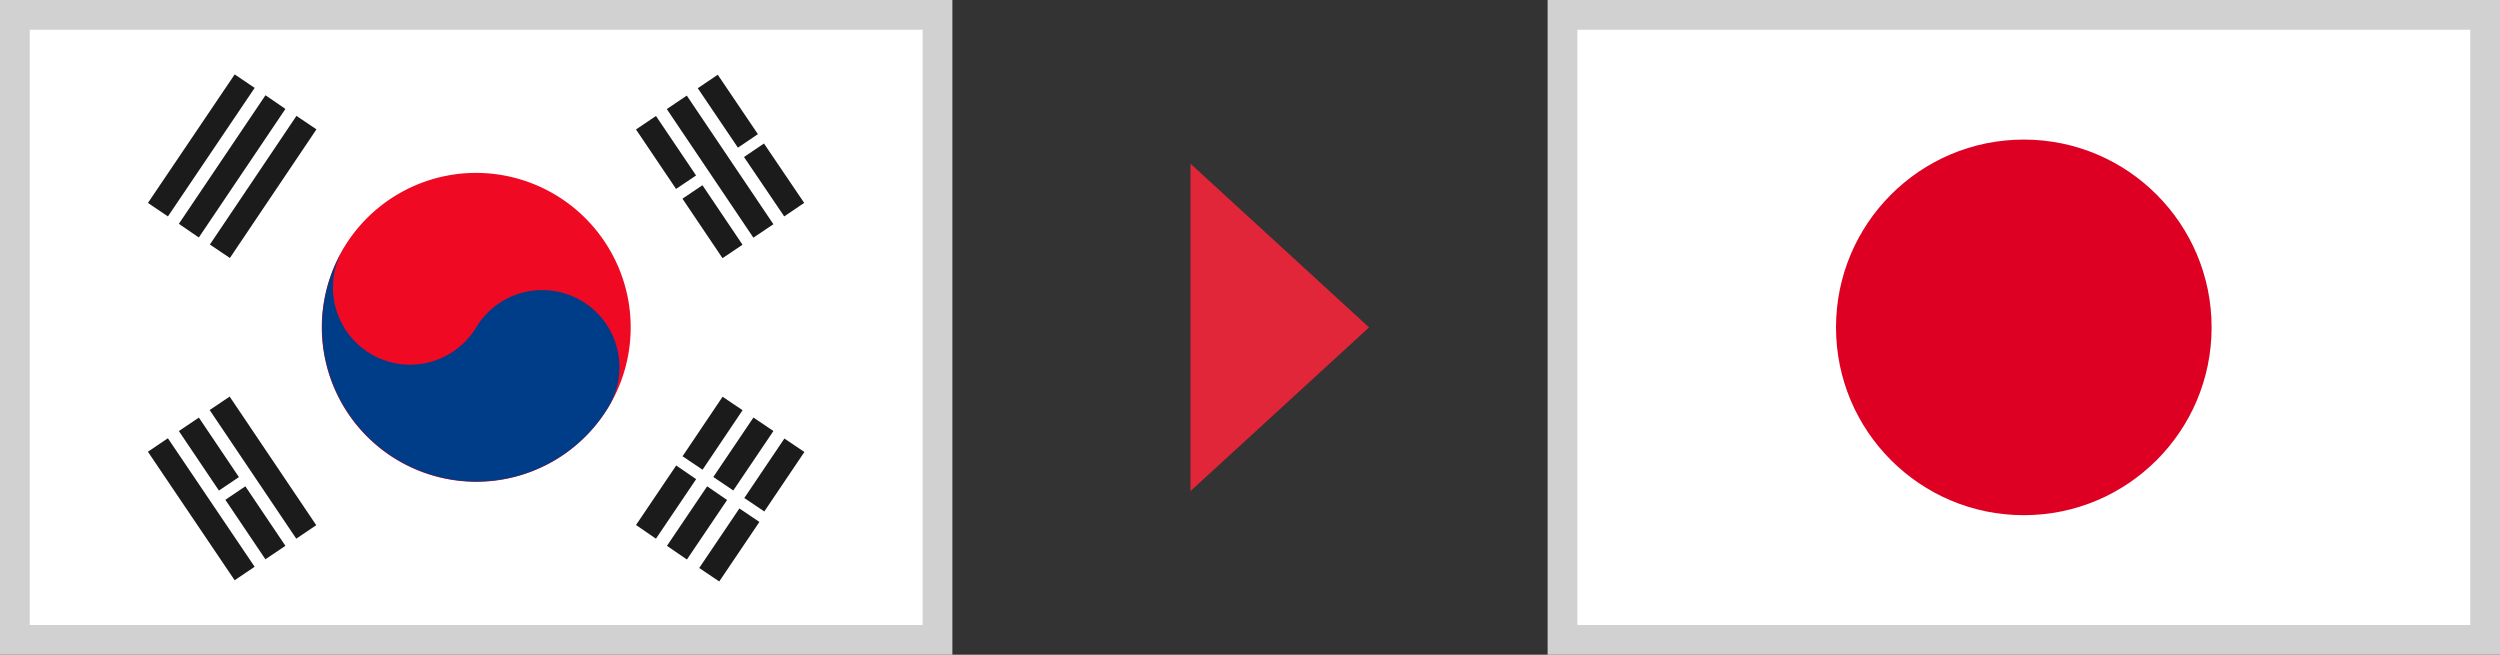
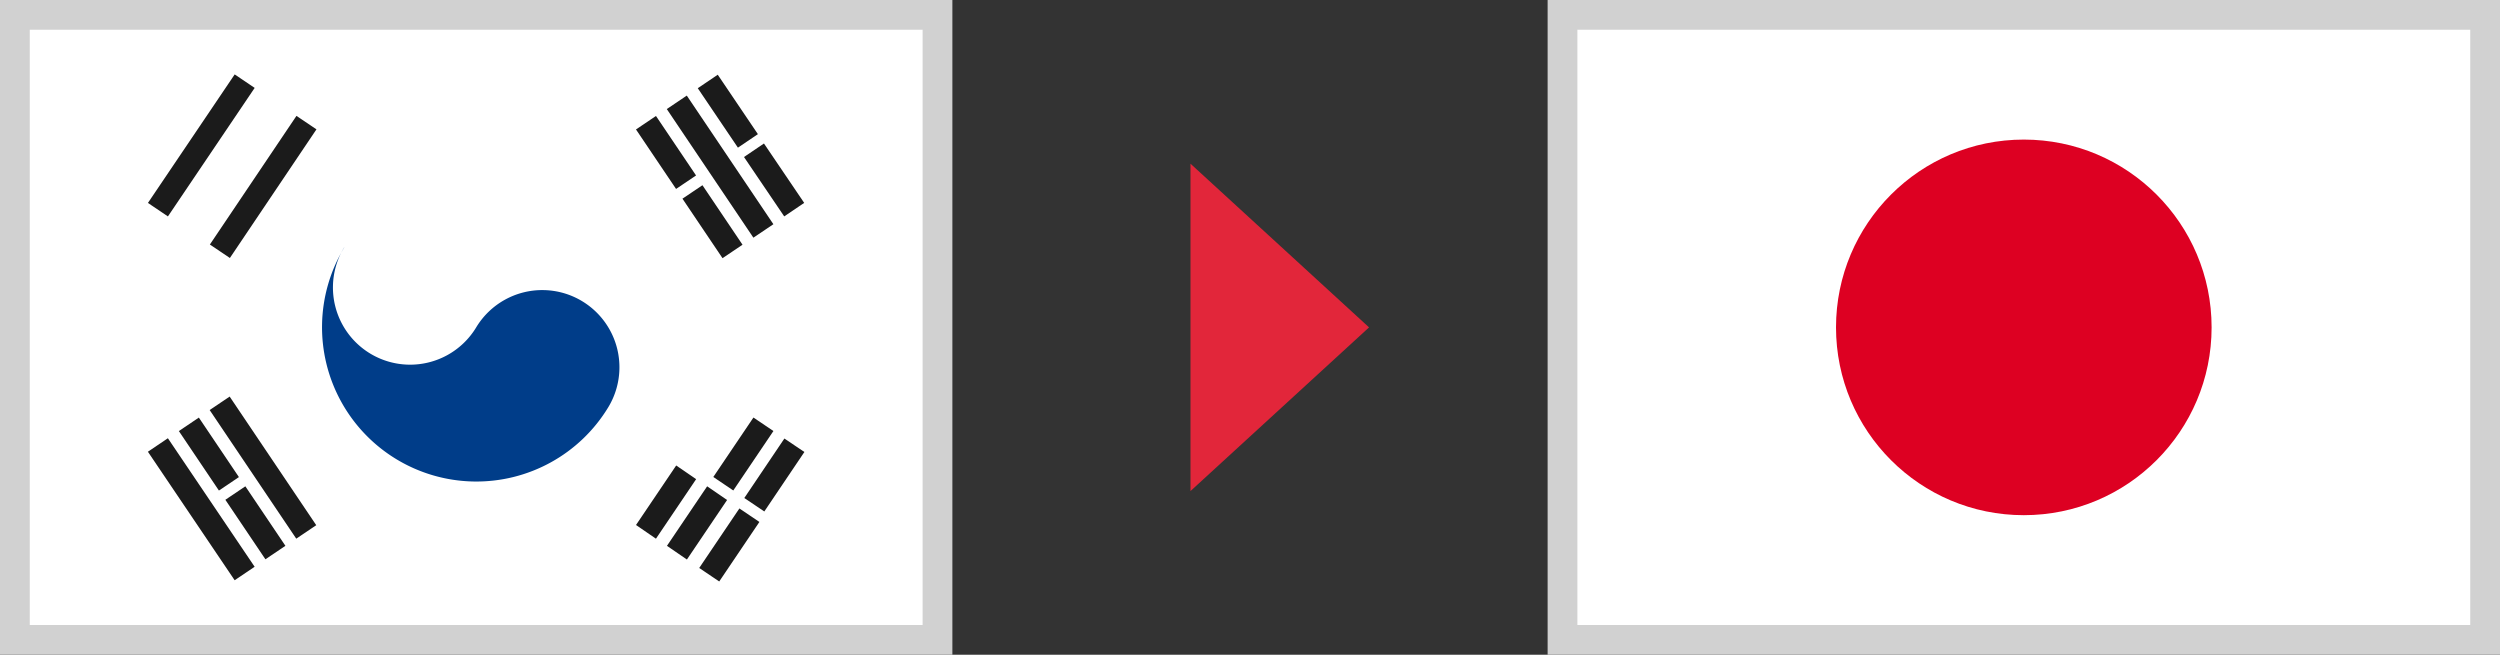
<svg xmlns="http://www.w3.org/2000/svg" viewBox="0 0 84 22">
  <rect x="0" y="0" width="84" height="22" fill="#333333" stroke="none" />
  <defs>
    <style>.cls-1{fill:none;}.cls-1,.cls-3{stroke:#bbb;}.cls-2{fill:#e2263a;}.cls-3,.cls-4{fill:#fff;}.cls-5{fill:#d1d1d1;}.cls-6{fill:#ef0922;}.cls-7{fill:#003d89;}.cls-8{fill:#1b1b1b;}.cls-9{fill:#d02;}</style>
  </defs>
  <title>アセット 30</title>
  <g id="レイヤー_2" data-name="レイヤー 2">
    <g id="devicefont">
-       <path class="cls-1" d="M31.66,21.65v0Z" />
      <polygon class="cls-2" points="40 16.5 46 11 40 5.5 40 16.5" />
      <path class="cls-3" d="M31.42,21.63v0Z" />
      <rect class="cls-4" x="0.5" y="0.5" width="31" height="21" />
      <path class="cls-5" d="M31,1V21H1V1H31m1-1H0V22H32V0Z" />
-       <path class="cls-6" d="M21.17,10.53a5.19,5.19,0,1,1-5.64-4.7A5.2,5.2,0,0,1,21.17,10.53Z" />
      <path class="cls-7" d="M11.56,8.32A2.59,2.59,0,0,0,16,11a2.59,2.59,0,0,1,4.44,2.68,5.18,5.18,0,1,1-8.87-5.37" />
      <rect class="cls-8" x="4.16" y="4.48" width="5.21" height="0.81" transform="translate(-1.07 7.76) rotate(-55.98)" />
-       <polygon class="cls-8" points="6.01 7.52 6.68 7.98 9.59 3.66 8.92 3.2 6.01 7.52" />
      <rect class="cls-8" x="6.24" y="5.88" width="5.21" height="0.81" transform="translate(-1.31 10.11) rotate(-56.06)" />
-       <rect class="cls-8" x="22.74" y="14.15" width="2.41" height="0.81" transform="translate(-1.5 26.3) rotate(-56.07)" />
      <polygon class="cls-8" points="21.37 17.64 22.04 18.1 23.39 16.1 22.72 15.64 21.37 17.64" />
      <rect class="cls-8" x="23.77" y="14.85" width="2.41" height="0.81" transform="translate(-1.64 27.42) rotate(-55.98)" />
      <polygon class="cls-8" points="22.41 18.34 23.08 18.8 24.43 16.8 23.76 16.34 22.41 18.34" />
      <rect class="cls-8" x="24.81" y="15.55" width="2.41" height="0.81" transform="translate(-1.75 28.62) rotate(-56.03)" />
      <rect class="cls-8" x="23.25" y="17.86" width="2.41" height="0.81" transform="matrix(0.56, -0.83, 0.83, 0.56, -4.35, 28.38)" />
      <rect class="cls-8" x="23.79" y="2.99" width="0.81" height="5.21" transform="translate(1 14.47) rotate(-33.95)" />
      <rect class="cls-8" x="24.05" y="2.53" width="0.81" height="2.41" transform="translate(2.1 14.33) rotate(-34.04)" />
      <rect class="cls-8" x="25.61" y="4.84" width="0.81" height="2.41" transform="translate(1.08 15.63) rotate(-34.11)" />
      <rect class="cls-8" x="21.98" y="3.92" width="0.81" height="2.41" transform="translate(0.95 13.38) rotate(-33.97)" />
      <rect class="cls-8" x="23.54" y="6.24" width="0.81" height="2.41" transform="translate(-0.08 14.65) rotate(-33.96)" />
      <rect class="cls-8" x="8.43" y="13.11" width="0.81" height="5.21" transform="translate(-7.27 7.61) rotate(-33.95)" />
      <rect class="cls-8" x="6.36" y="14.51" width="0.81" height="5.21" transform="translate(-8.42 6.71) rotate(-34.02)" />
      <rect class="cls-8" x="6.61" y="14.05" width="0.81" height="2.41" transform="translate(-7.32 6.52) rotate(-33.95)" />
      <rect class="cls-8" x="8.18" y="16.36" width="0.81" height="2.41" transform="translate(-8.35 7.79) rotate(-33.95)" />
      <rect class="cls-4" x="52.5" y="0.5" width="31" height="21" />
      <path class="cls-5" d="M83,1V21H53V1H83m1-1H52V22H84V0Z" />
      <circle class="cls-9" cx="68" cy="11" r="6.31" />
    </g>
  </g>
</svg>